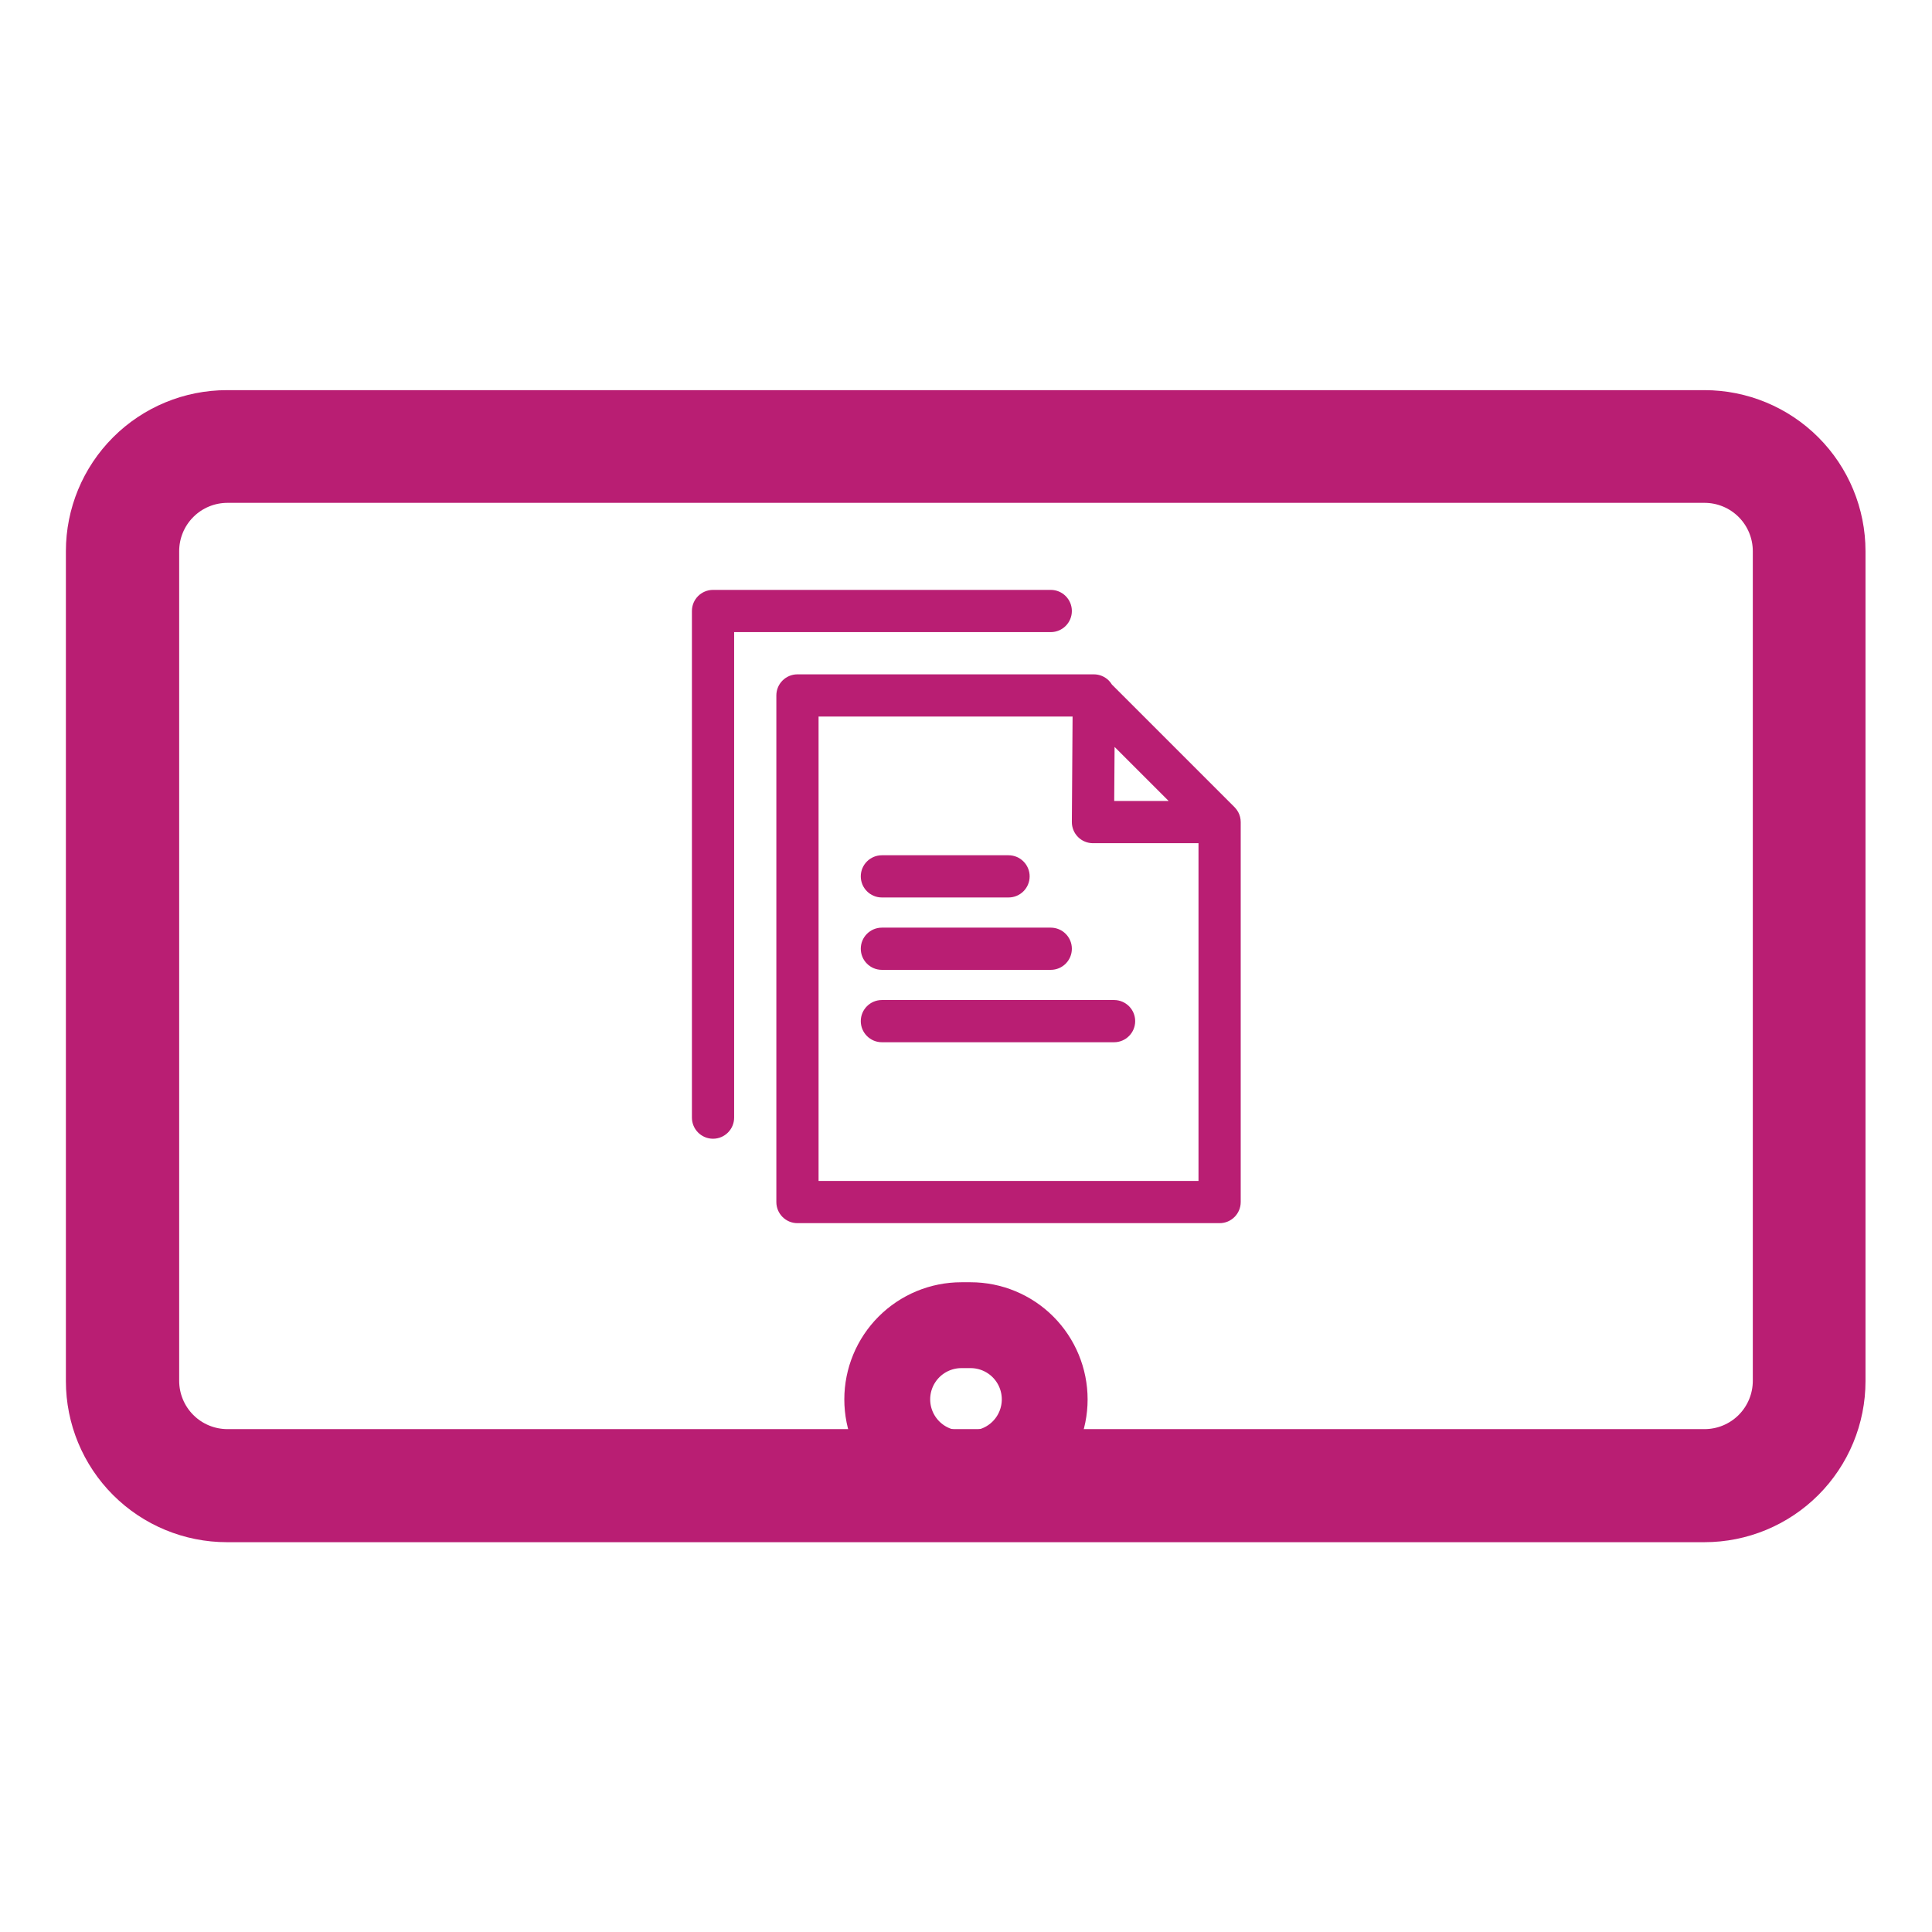
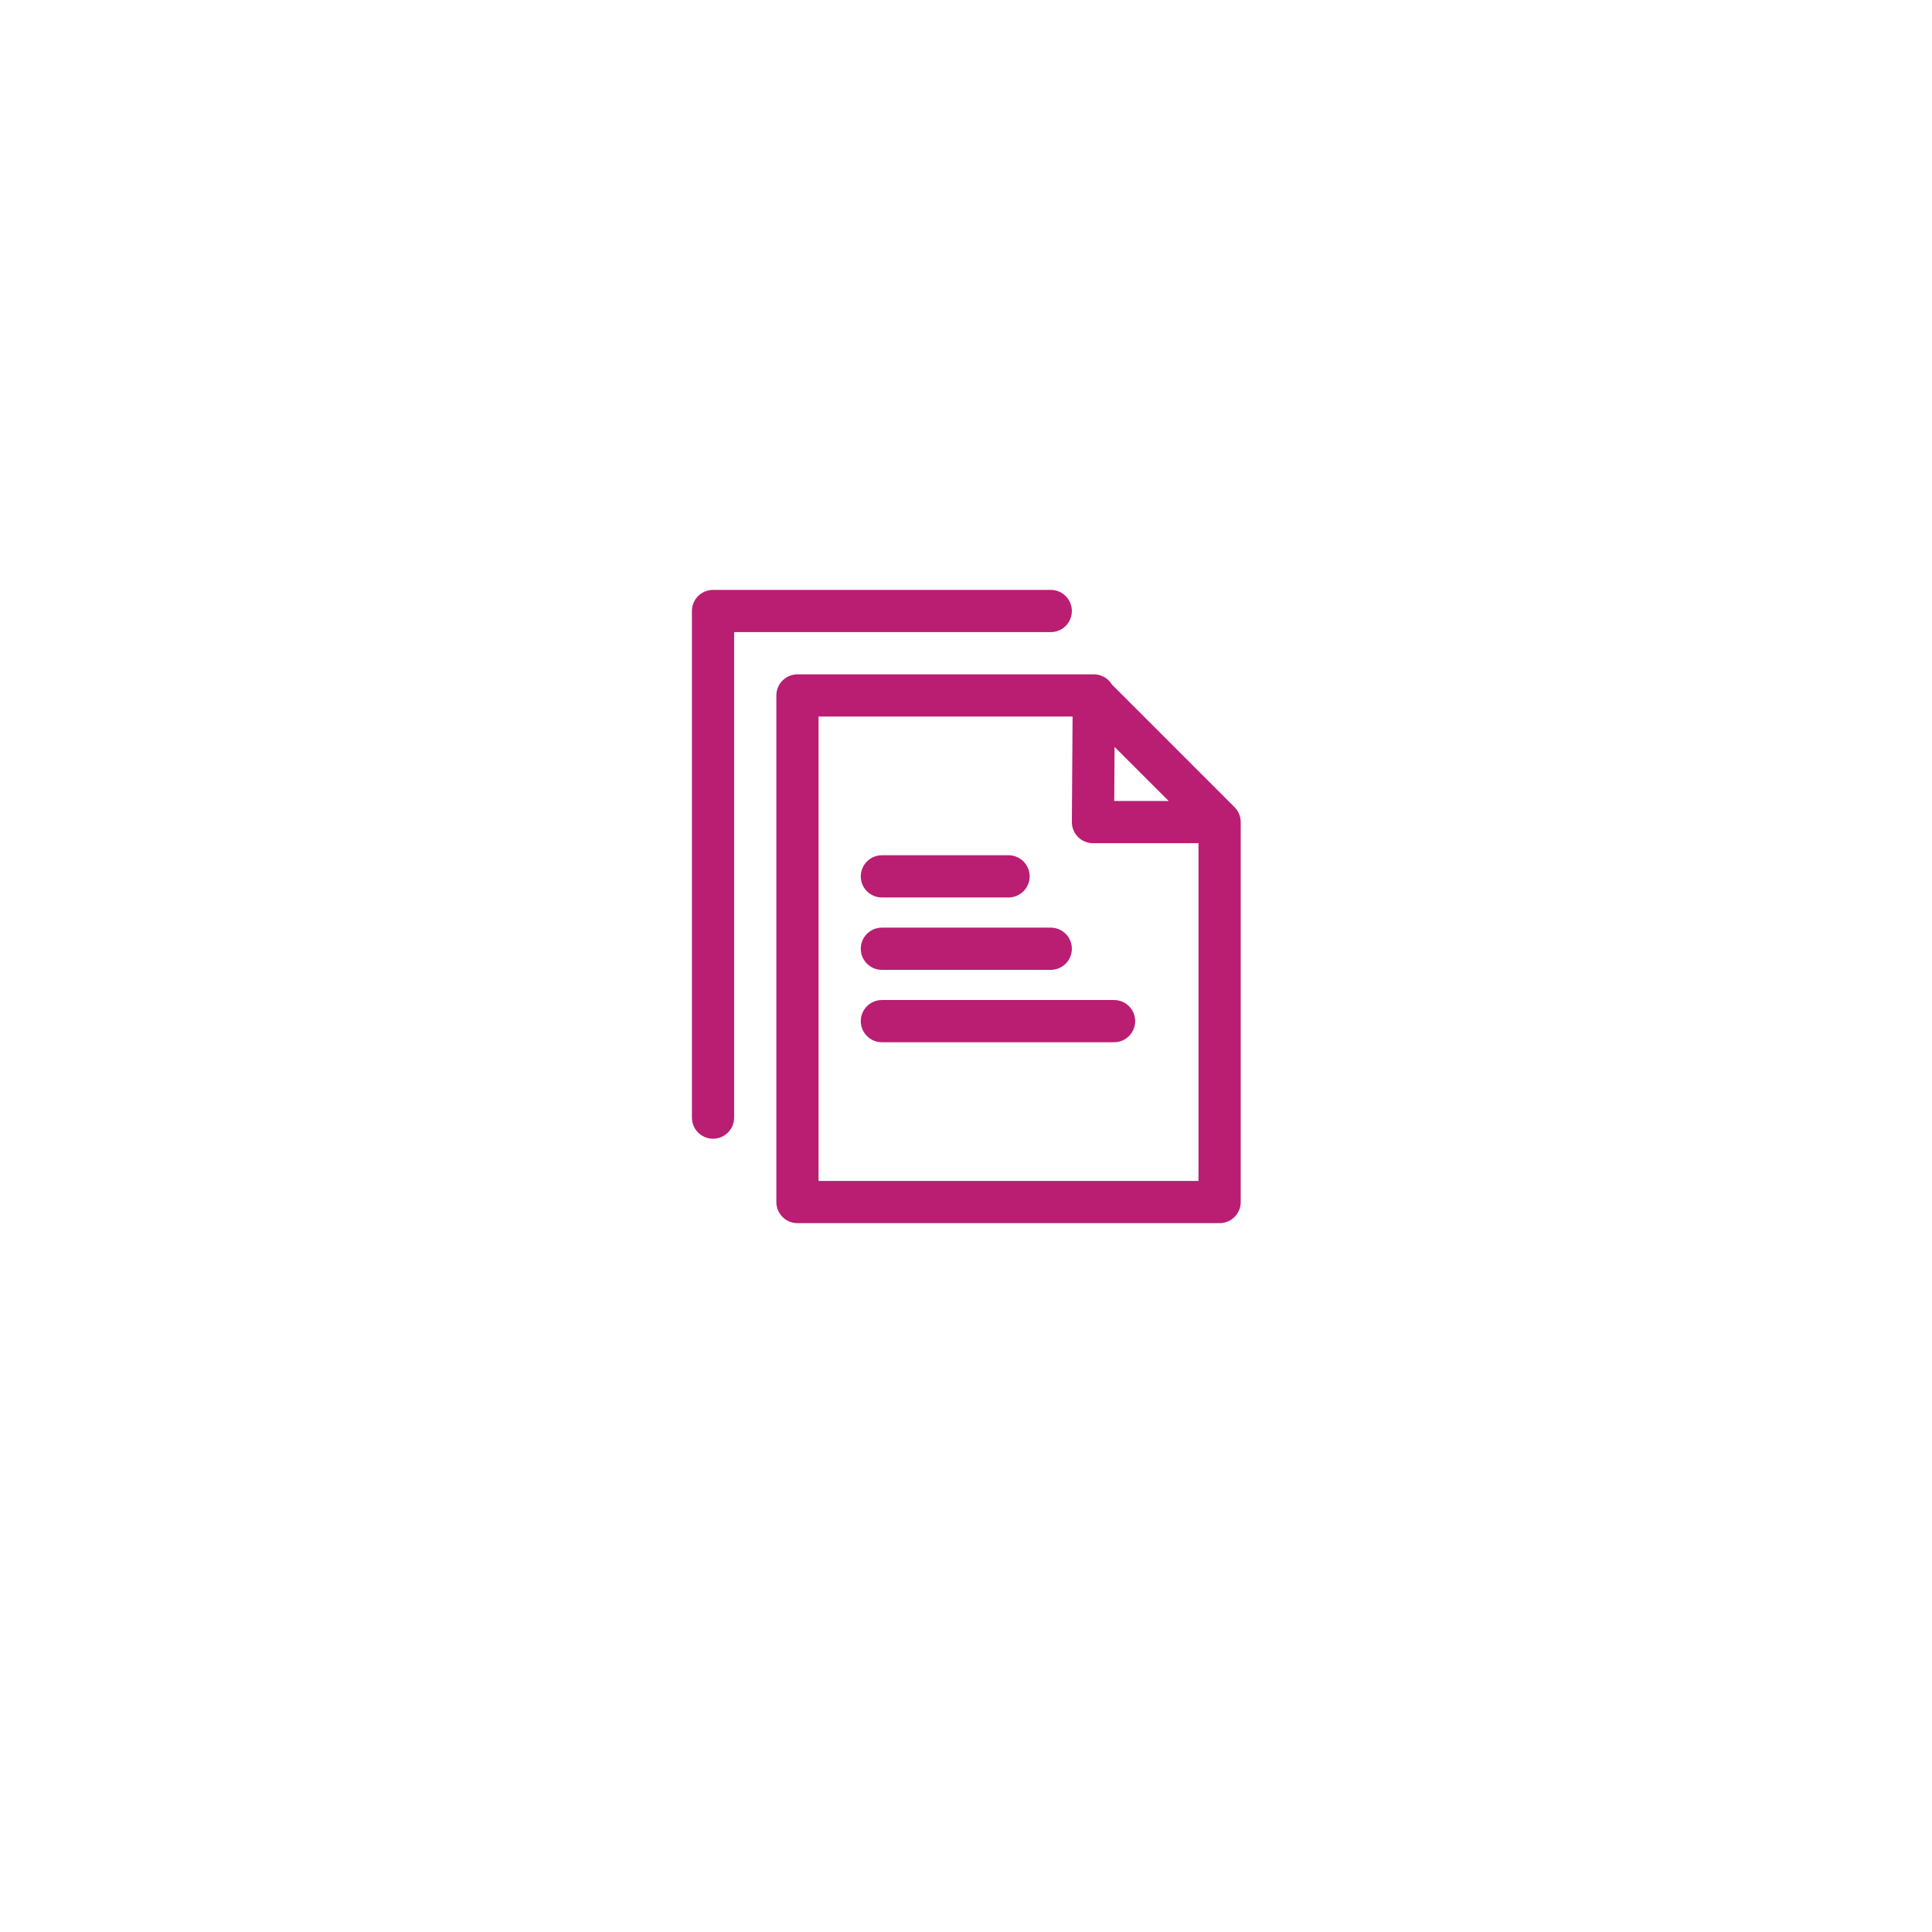
<svg xmlns="http://www.w3.org/2000/svg" width="1080" zoomAndPan="magnify" viewBox="0 0 810 810" height="1080" preserveAspectRatio="xMidYMid meet" version="1.0">
  <defs>
    <clipPath id="2bd73aaf89">
      <path d="M 27.621 163.57 L 782.121 163.57 L 782.121 646.57 L 27.621 646.57 Z M 27.621 163.57 " clip-rule="nonzero" />
    </clipPath>
    <clipPath id="f5f401faee">
      <path d="M 782.121 231.09 L 782.121 579.051 C 782.121 596.957 775.004 614.133 762.344 626.797 C 749.68 639.457 732.508 646.57 714.598 646.57 L 95.145 646.57 C 77.238 646.57 60.062 639.457 47.402 626.797 C 34.738 614.133 27.625 596.957 27.625 579.051 L 27.625 231.09 C 27.625 213.184 34.738 196.012 47.402 183.348 C 60.062 170.684 77.238 163.57 95.145 163.57 L 714.598 163.57 C 732.508 163.57 749.68 170.684 762.344 183.348 C 775.004 196.012 782.121 213.184 782.121 231.09 Z M 782.121 231.09 " clip-rule="nonzero" />
    </clipPath>
    <clipPath id="b35b468c73">
-       <path d="M 353.984 537.59 L 455.984 537.59 L 455.984 635.84 L 353.984 635.84 Z M 353.984 537.59 " clip-rule="nonzero" />
-     </clipPath>
+       </clipPath>
    <clipPath id="dca723e763">
      <path d="M 403.07 537.59 L 406.902 537.59 C 419.922 537.59 432.406 542.766 441.609 551.977 C 450.812 561.191 455.984 573.688 455.984 586.715 C 455.984 599.742 450.812 612.238 441.609 621.449 C 432.406 630.664 419.922 635.836 406.902 635.836 L 403.07 635.836 C 390.051 635.836 377.566 630.664 368.363 621.449 C 359.156 612.238 353.984 599.742 353.984 586.715 C 353.984 573.688 359.156 561.191 368.363 551.977 C 377.566 542.766 390.051 537.59 403.07 537.59 Z M 403.07 537.59 " clip-rule="nonzero" />
    </clipPath>
    <clipPath id="844fe1845e">
      <path d="M 290.008 247.316 L 520.258 247.316 L 520.258 512.816 L 290.008 512.816 Z M 290.008 247.316 " clip-rule="nonzero" />
    </clipPath>
  </defs>
  <g clip-path="url(#2bd73aaf89)">
    <g clip-path="url(#f5f401faee)">
-       <path stroke-linecap="butt" transform="matrix(0, 0.75, -0.75, 0, 782.119, 163.571)" fill="none" stroke-linejoin="miter" d="M 89.996 -0.003 L 553.798 -0.003 C 577.665 -0.003 600.559 9.484 617.439 26.359 C 634.314 43.239 643.796 66.127 643.796 89.999 L 643.796 915.668 C 643.796 939.535 634.314 962.428 617.439 979.303 C 600.559 996.183 577.665 1005.664 553.798 1005.664 L 89.996 1005.664 C 66.129 1005.664 43.24 996.183 26.36 979.303 C 9.48 962.428 -0.001 939.535 -0.001 915.668 L -0.001 89.999 C -0.001 66.127 9.48 43.239 26.36 26.359 C 43.24 9.484 66.129 -0.003 89.996 -0.003 Z M 89.996 -0.003 " stroke="#b91e73" stroke-width="126" stroke-opacity="1" stroke-miterlimit="4" />
-     </g>
+       </g>
  </g>
  <g clip-path="url(#b35b468c73)">
    <g clip-path="url(#dca723e763)">
      <path stroke-linecap="butt" transform="matrix(0.75, 0, 0, 0.75, 353.985, 537.59)" fill="none" stroke-linejoin="miter" d="M 65.462 -0.001 L 70.572 -0.001 C 87.935 -0.001 104.585 6.896 116.859 19.17 C 129.132 31.449 136.03 48.101 136.03 65.46 C 136.03 82.82 129.132 99.471 116.859 111.745 C 104.585 124.024 87.935 130.916 70.572 130.916 L 65.462 130.916 C 48.098 130.916 31.449 124.024 19.175 111.745 C 6.896 99.471 -0.001 82.82 -0.001 65.46 C -0.001 48.101 6.896 31.449 19.175 19.17 C 31.449 6.896 48.098 -0.001 65.462 -0.001 Z M 65.462 -0.001 " stroke="#b91e73" stroke-width="96" stroke-opacity="1" stroke-miterlimit="4" />
    </g>
  </g>
  <g clip-path="url(#844fe1845e)">
    <path fill="#b91e73" d="M 519.141 340.508 L 519.125 340.48 C 518.762 339.801 518.293 339.152 517.734 338.562 L 517.582 338.41 C 517.582 338.41 466.168 286.992 466.168 286.992 C 465.805 286.391 465.371 285.832 464.875 285.328 C 463.211 283.656 460.957 282.719 458.594 282.719 L 334.34 282.719 C 329.453 282.719 325.488 286.684 325.488 291.566 L 325.488 503.969 C 325.488 508.852 329.453 512.816 334.34 512.816 L 511.328 512.816 C 516.211 512.816 520.176 508.852 520.176 503.969 L 520.176 344.668 C 520.176 343.164 519.805 341.746 519.141 340.508 Z M 449.383 344.605 C 449.363 346.969 450.293 349.234 451.949 350.906 C 453.609 352.578 455.875 353.516 458.23 353.516 L 502.477 353.516 C 502.477 353.516 502.477 495.117 502.477 495.117 C 502.477 495.117 343.188 495.117 343.188 495.117 C 343.188 495.117 343.188 300.418 343.188 300.418 C 343.188 300.418 449.684 300.418 449.684 300.418 C 449.684 300.418 449.383 344.605 449.383 344.605 Z M 440.531 247.316 L 298.941 247.316 C 294.055 247.316 290.09 251.281 290.09 256.168 L 290.09 468.566 C 290.09 473.453 294.055 477.418 298.941 477.418 C 303.824 477.418 307.789 473.453 307.789 468.566 L 307.789 265.016 C 307.789 265.016 440.531 265.016 440.531 265.016 C 445.418 265.016 449.383 261.051 449.383 256.168 C 449.383 251.281 445.418 247.316 440.531 247.316 Z M 369.738 436.965 L 467.078 436.965 C 471.965 436.965 475.93 432.988 475.93 428.113 C 475.93 423.23 471.965 419.266 467.078 419.266 L 369.738 419.266 C 364.852 419.266 360.887 423.23 360.887 428.113 C 360.887 432.988 364.852 436.965 369.738 436.965 Z M 369.738 406.617 L 440.531 406.617 C 445.418 406.617 449.383 402.652 449.383 397.766 C 449.383 392.883 445.418 388.918 440.531 388.918 L 369.738 388.918 C 364.852 388.918 360.887 392.883 360.887 397.766 C 360.887 402.652 364.852 406.617 369.738 406.617 Z M 369.738 376.27 L 422.832 376.27 C 427.719 376.27 431.684 372.305 431.684 367.422 C 431.684 362.543 427.719 358.57 422.832 358.57 L 369.738 358.57 C 364.852 358.57 360.887 362.543 360.887 367.422 C 360.887 372.305 364.852 376.27 369.738 376.27 Z M 467.141 335.816 L 489.965 335.816 L 467.293 313.152 Z M 467.141 335.816 " fill-opacity="1" fill-rule="evenodd" />
  </g>
</svg>